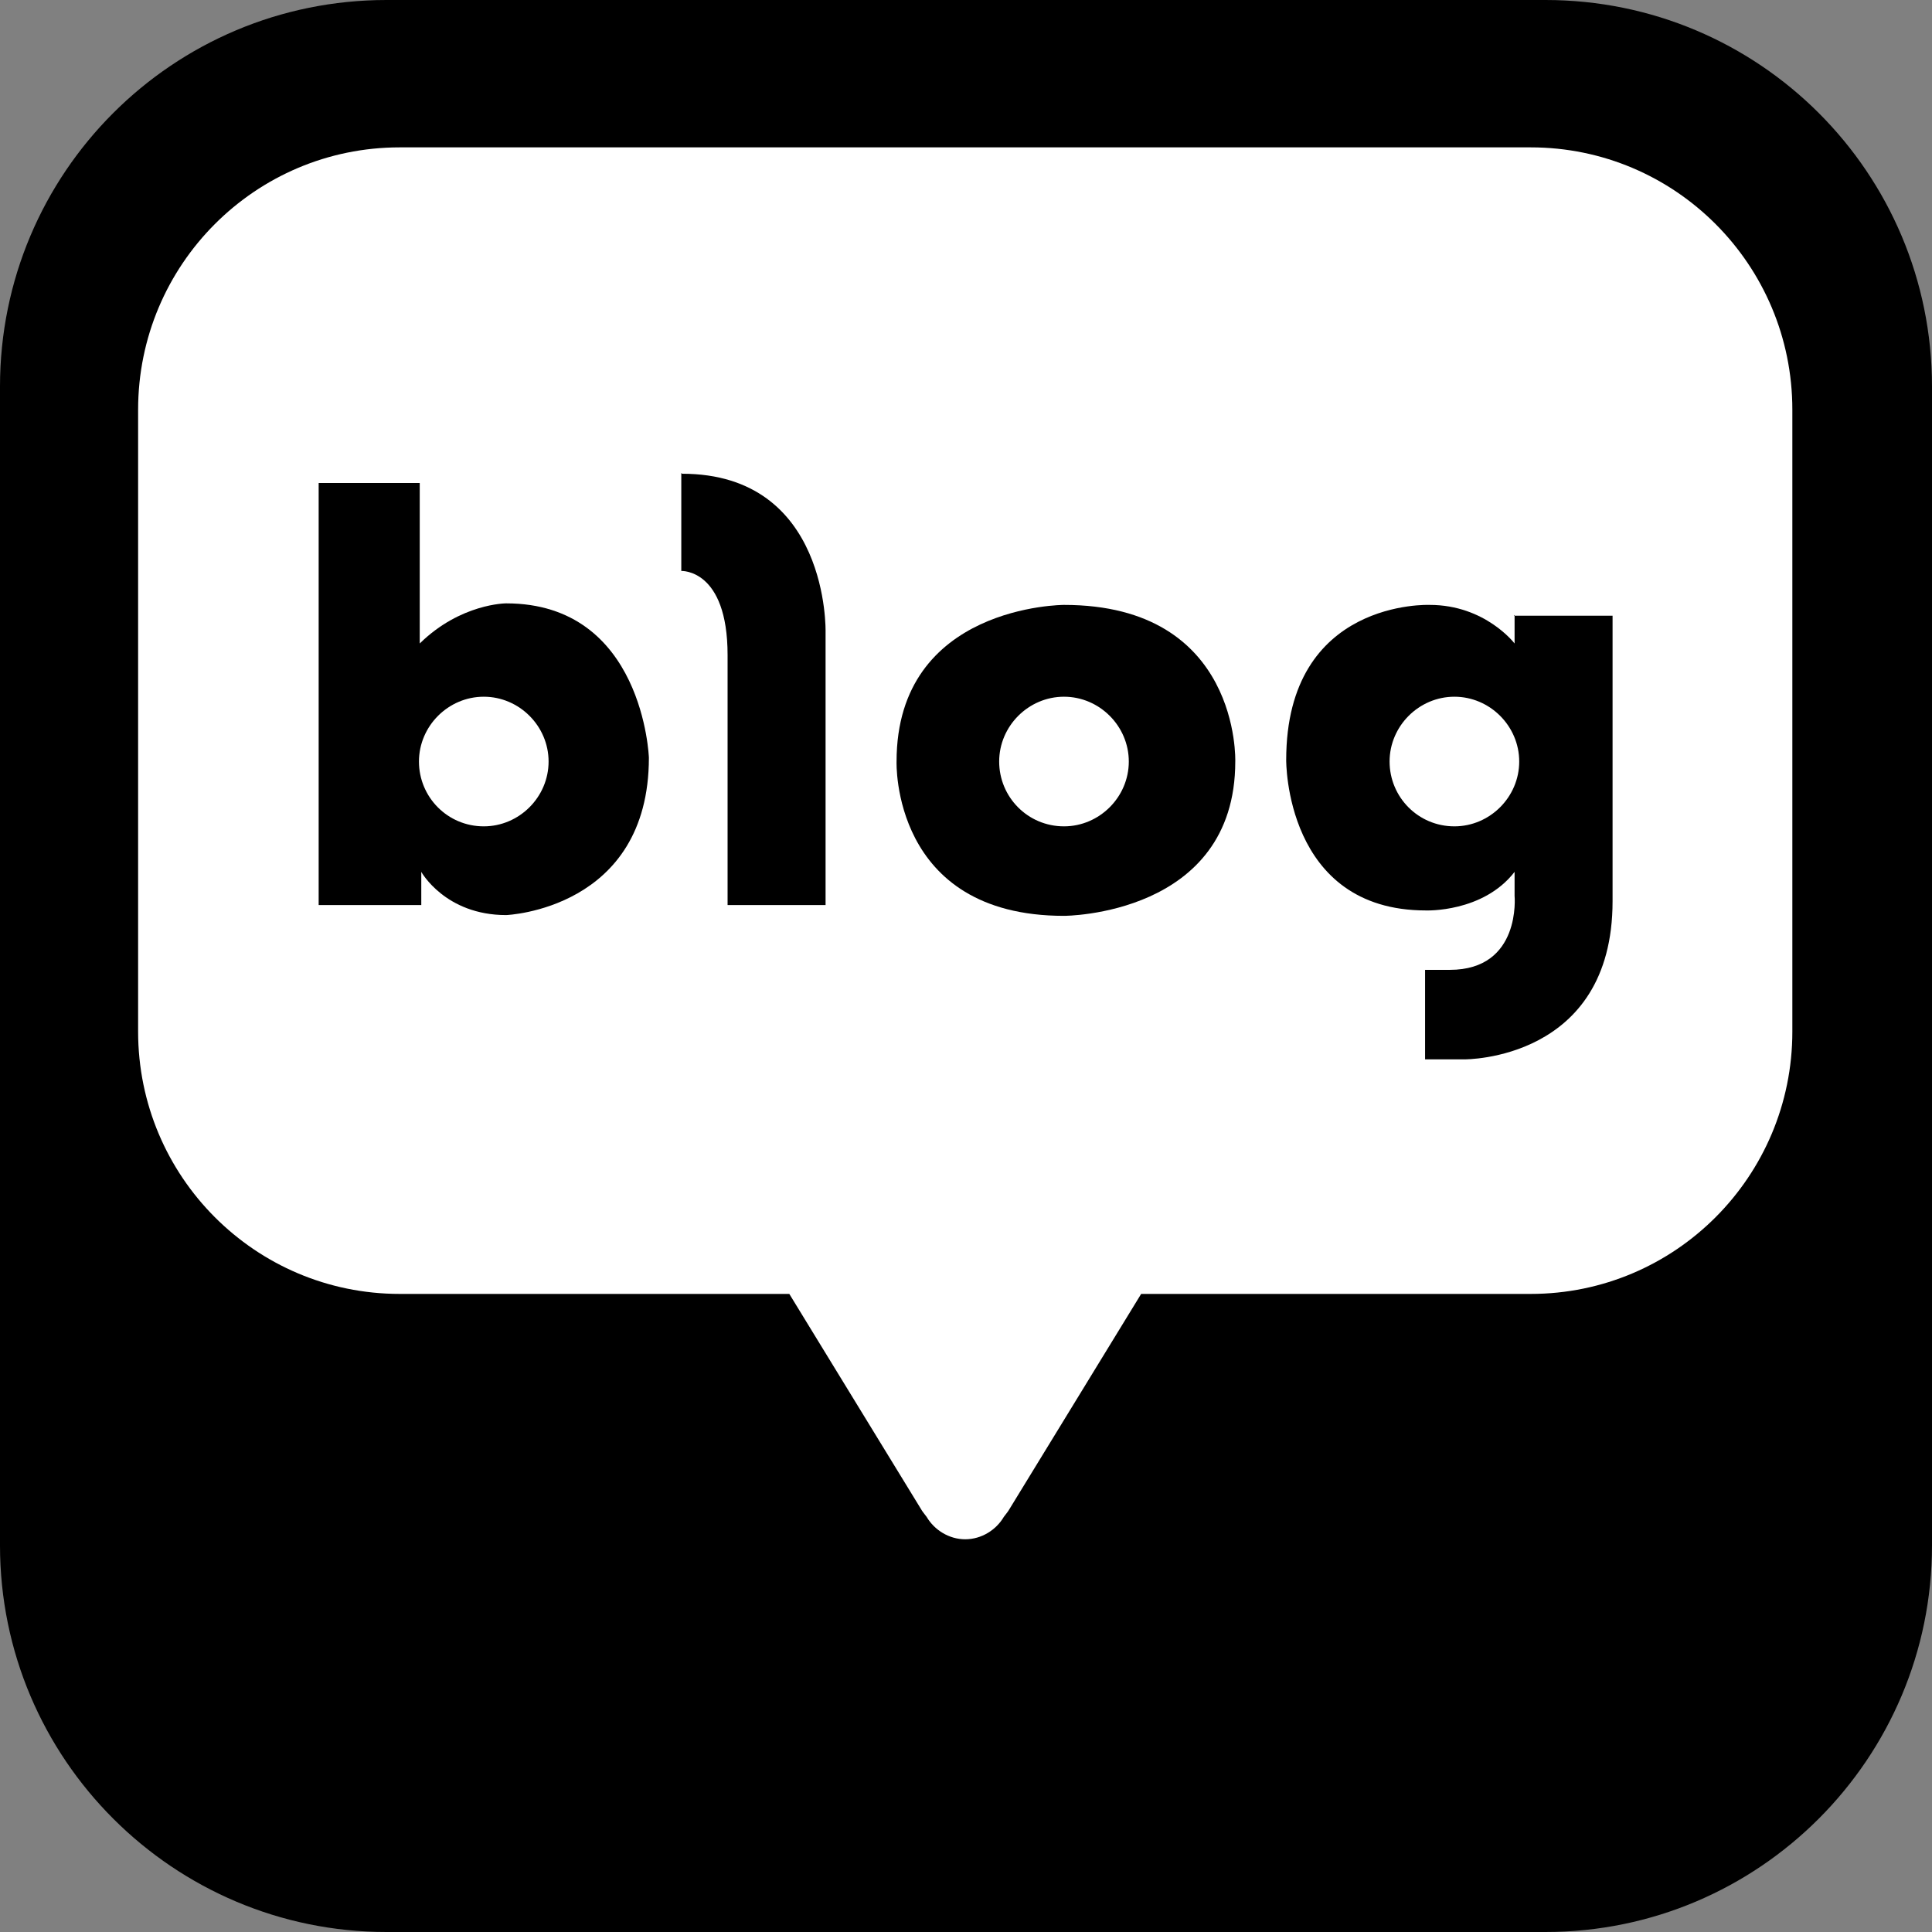
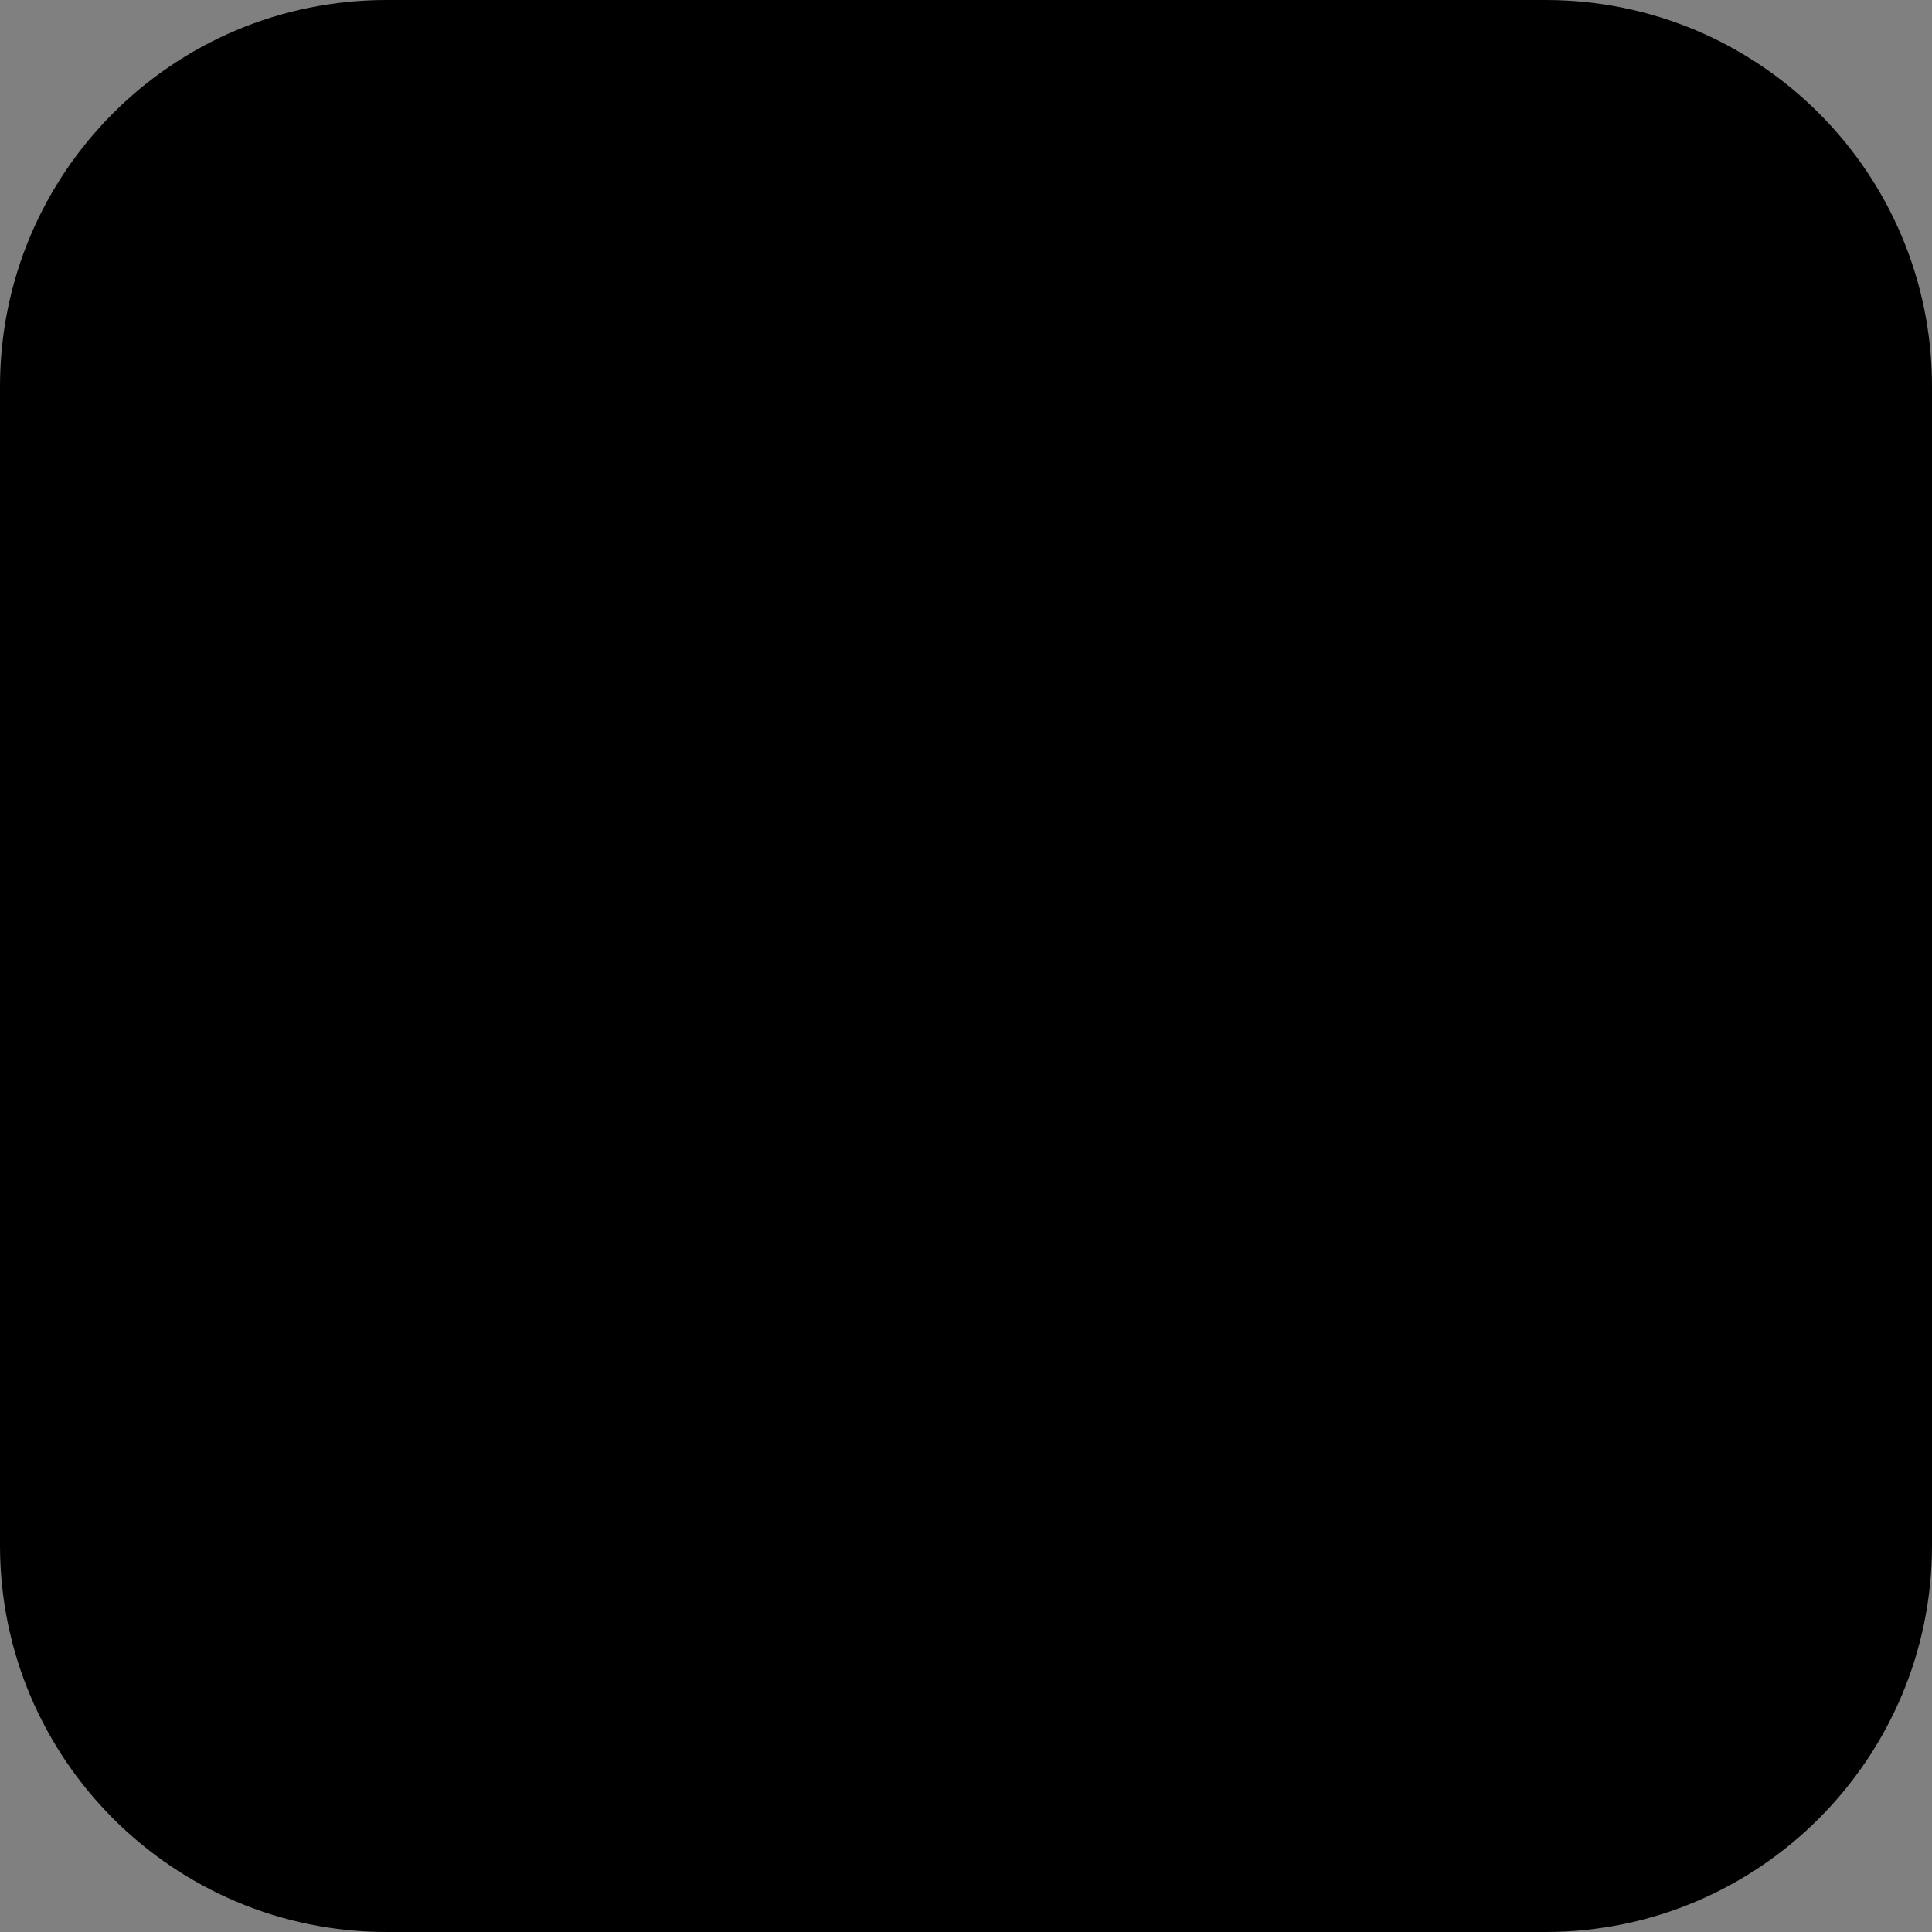
<svg xmlns="http://www.w3.org/2000/svg" id="a" viewBox="0 0 250.4 250.4">
  <rect x="0" y="0" width="250.4" height="250.4" fill="#808080" stroke="none" />
  <defs>
    <style>.b{fill:#fff;}</style>
  </defs>
  <path d="M250.4,200.3c0,27.6-22.4,50.1-50.1,50.1H50.1c-27.6,0-50.1-22.4-50.1-50.1V50.1C0,22.4,22.4,0,50.1,0H200.3c27.7,0,50.1,22.4,50.1,50.1V200.3Z" />
-   <path class="b" d="M198.5,19.1H51.8c-18.7,0-33.9,15.2-33.9,34v80.6c0,18.8,15.2,34,33.9,34h50.5l17.2,28.1s.2,.3,.6,.8c1,1.7,2.9,2.9,5,2.9s4-1.2,5-2.9c.4-.5,.6-.8,.6-.8l17.2-28.1h50.5c18.7,0,33.9-15.2,33.9-34V53.1c0-18.8-15.2-34-33.9-34Z" />
  <g>
-     <path d="M65.6,78.2s-5.9,0-11.2,5.2v-20.8h-13.1v54.7h13.3v-4.3s3.1,5.6,11,5.6c0,0,18.5-.7,18.5-20.4,0,0-.7-20-18.5-20Zm-2.9,28.9c-4.7,0-8.4-3.8-8.4-8.4s3.8-8.4,8.4-8.4,8.4,3.8,8.4,8.4-3.8,8.4-8.4,8.4Z" />
-     <path d="M88.3,61.3v12.7s6-.3,6,10.9v32.4h12.7v-35.4s.5-20.5-18.6-20.5Z" />
+     <path d="M88.3,61.3v12.7s6-.3,6,10.9v32.4h12.7v-35.4s.5-20.5-18.6-20.5" />
    <path d="M137.9,78.4s-21.7,0-21.7,20.3c0,0-.7,20,21.7,20,0,0,22.2,0,22.2-20,0,0,.7-20.3-22.2-20.3Zm0,28.7c-4.7,0-8.4-3.8-8.4-8.4s3.8-8.4,8.4-8.4,8.4,3.8,8.4,8.4-3.8,8.4-8.4,8.4Z" />
    <path d="M196.3,79.7v3.7s-3.8-5-11-5c0,0-18.6-.8-18.6,20.1,0,0-.2,19.5,18.1,19.5,0,0,7.4,.3,11.5-5v3.1s.9,9.6-8.4,9.6h-3.2v11.6h5.1s19.2,.2,19.2-20.5v-37h-12.8Zm-7.8,27.4c-4.7,0-8.4-3.8-8.4-8.4s3.8-8.4,8.4-8.4,8.4,3.8,8.4,8.4-3.8,8.4-8.4,8.4Z" />
  </g>
</svg>